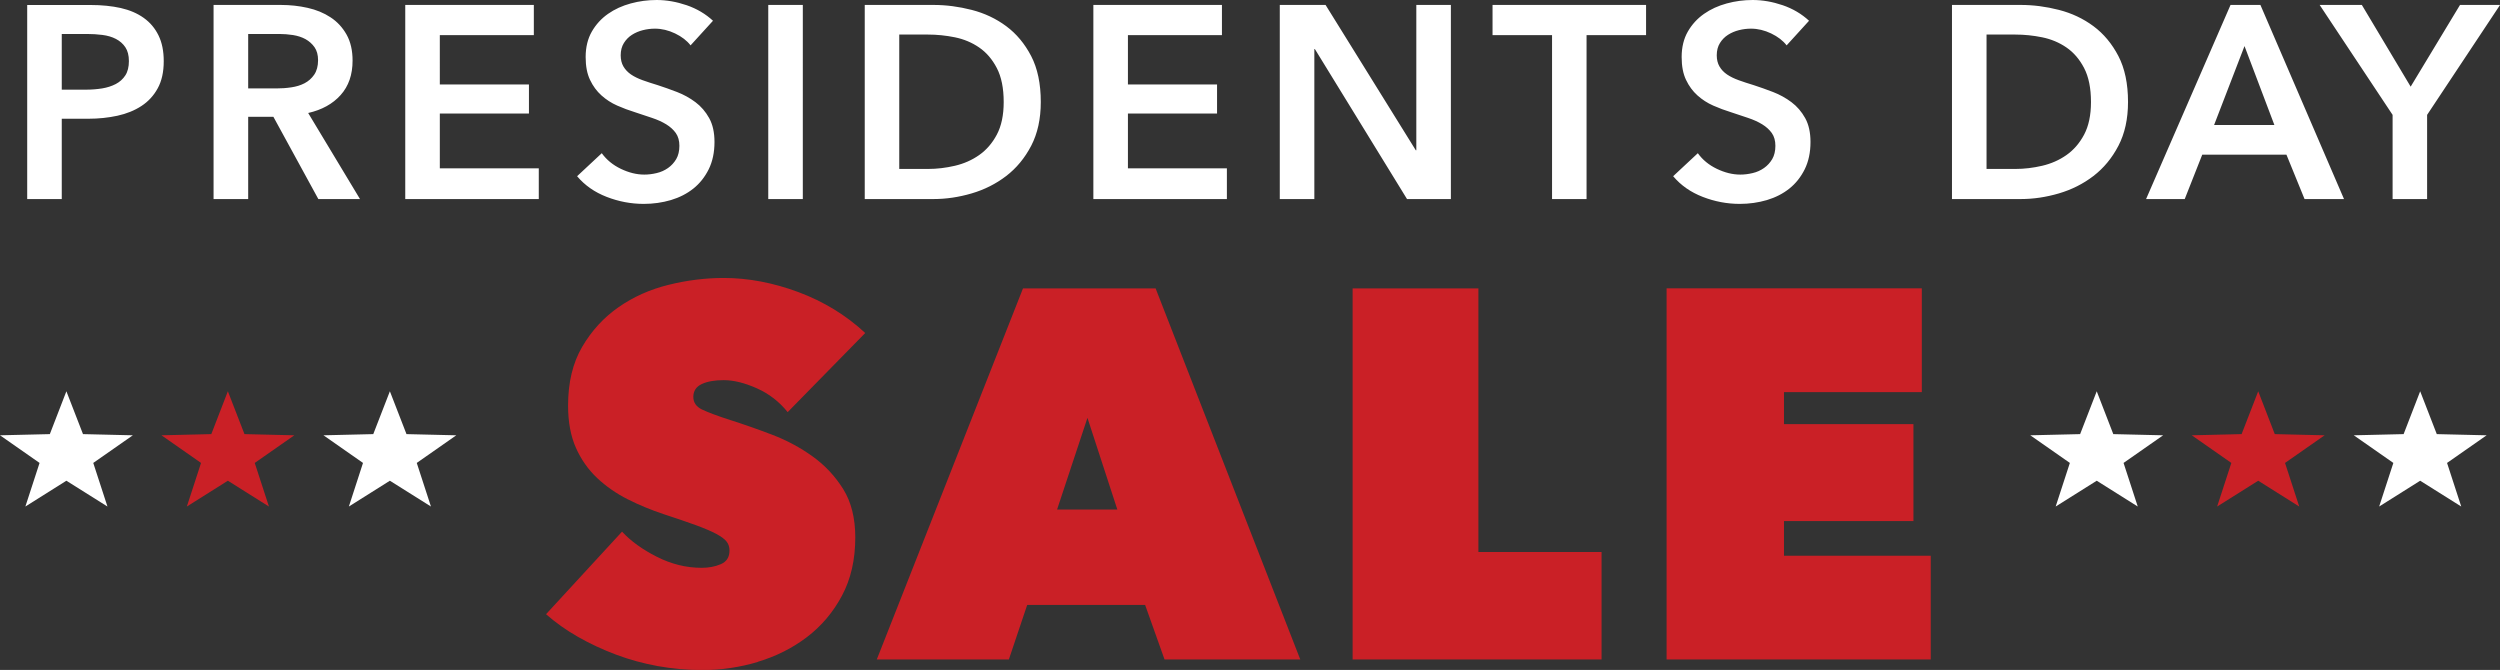
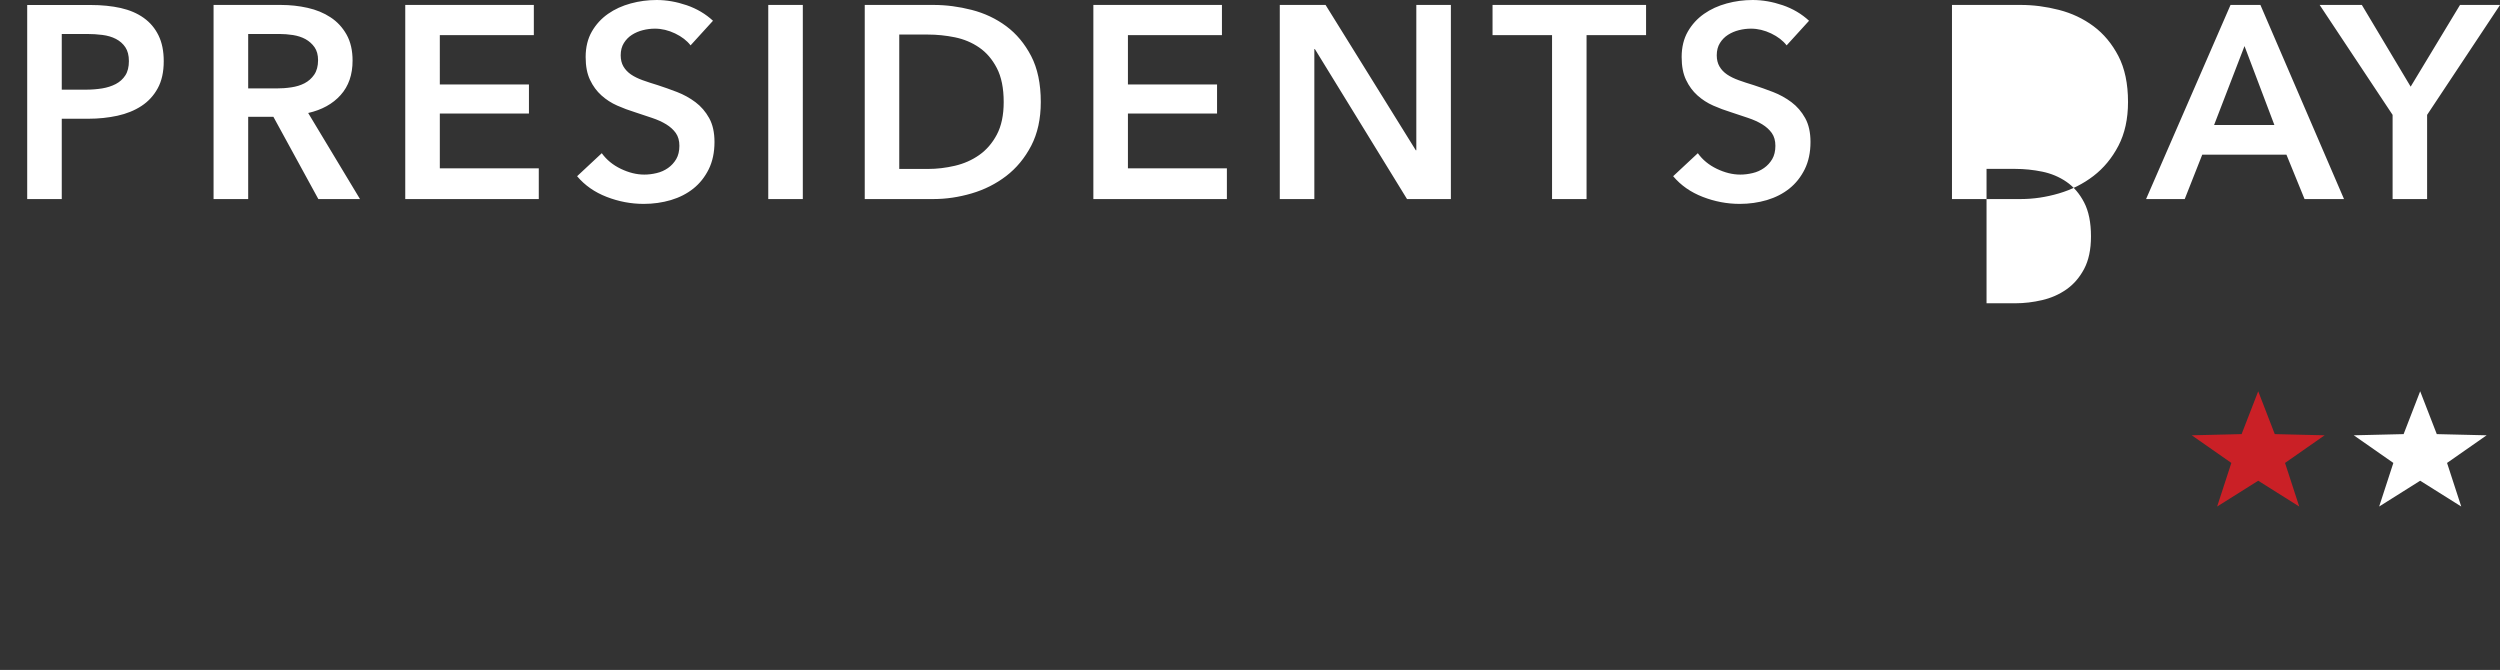
<svg xmlns="http://www.w3.org/2000/svg" id="Layer_1" data-name="Layer 1" viewBox="0 0 465.08 124.63">
  <rect x="0" y="0" width="465.08" height="124.63" fill="#333333" stroke="none" />
  <defs>
    <style>
      .cls-1 {
        fill: #fff;
      }

      .cls-1, .cls-2 {
        stroke-width: 0px;
      }

      .cls-2 {
        fill: #ca2026;
      }
    </style>
  </defs>
-   <path class="cls-1" d="M445.09,37.03h6.43v-15.66l13.57-20.45h-7.45l-9.18,15.2-9.08-15.2h-7.85l13.57,20.45v15.66ZM411.89,23.26l5.66-14.69,5.56,14.69h-11.22ZM399.24,37.03h7.19l3.26-8.26h15.66l3.37,8.26h7.34L420.51.92h-5.56l-15.71,36.11ZM369.56,31.42V6.43h5.35c1.67,0,3.33.17,5,.51,1.66.34,3.17.97,4.51,1.89,1.34.92,2.44,2.19,3.29,3.83.85,1.63,1.28,3.74,1.28,6.32,0,2.45-.43,4.47-1.28,6.07-.85,1.6-1.95,2.86-3.29,3.8-1.34.94-2.85,1.6-4.51,1.99-1.67.39-3.33.59-5,.59h-5.35ZM363.13,37.03h12.8c2.35,0,4.71-.35,7.09-1.05,2.38-.7,4.52-1.78,6.43-3.24,1.9-1.46,3.45-3.33,4.64-5.61,1.19-2.28,1.79-5,1.79-8.16,0-3.4-.6-6.25-1.79-8.54-1.19-2.29-2.74-4.15-4.64-5.56-1.9-1.41-4.05-2.42-6.43-3.03-2.38-.61-4.74-.92-7.09-.92h-12.8v36.11ZM336.56,3.88c-1.39-1.29-3.03-2.26-4.92-2.91-1.89-.64-3.75-.97-5.59-.97-1.63,0-3.24.21-4.82.64-1.58.43-2.99,1.07-4.23,1.94-1.24.87-2.24,1.96-3.01,3.29-.76,1.33-1.15,2.91-1.15,4.74,0,1.7.27,3.12.82,4.26.54,1.14,1.25,2.1,2.12,2.88.87.78,1.84,1.41,2.93,1.89,1.09.48,2.18.89,3.26,1.22,1.12.38,2.19.73,3.21,1.07,1.02.34,1.9.74,2.65,1.2.75.46,1.34,1,1.79,1.63.44.63.66,1.42.66,2.37s-.2,1.81-.59,2.47c-.39.66-.9,1.22-1.53,1.66-.63.44-1.33.76-2.12.94-.78.19-1.55.28-2.29.28-1.43,0-2.88-.36-4.36-1.07-1.48-.71-2.66-1.68-3.54-2.91l-4.59,4.28c1.43,1.7,3.26,2.98,5.51,3.85,2.24.87,4.54,1.3,6.88,1.3,1.77,0,3.45-.24,5.05-.71,1.6-.48,2.99-1.19,4.18-2.14,1.19-.95,2.14-2.15,2.86-3.6.71-1.44,1.07-3.14,1.07-5.07,0-1.77-.33-3.25-.99-4.44-.66-1.19-1.51-2.18-2.55-2.96-1.04-.78-2.18-1.41-3.42-1.89-1.24-.48-2.44-.9-3.6-1.28-1.02-.31-1.95-.61-2.8-.92s-1.57-.66-2.17-1.07c-.6-.41-1.06-.9-1.4-1.48-.34-.58-.51-1.28-.51-2.09,0-.88.2-1.64.59-2.27.39-.63.89-1.14,1.5-1.53s1.29-.68,2.04-.87c.75-.19,1.5-.28,2.24-.28,1.26,0,2.51.3,3.75.89,1.24.6,2.2,1.33,2.88,2.22l4.18-4.59ZM288.72,37.03h6.43V6.53h11.07V.92h-28.56v5.61h11.07v30.5ZM238.08,37.03h6.43V9.13h.1l17.14,27.9h8.16V.92h-6.43v27.03h-.1L246.6.92h-8.52v36.11ZM203.4,37.03h24.84v-5.71h-18.41v-10.2h16.58v-5.41h-16.58V6.53h17.49V.92h-23.92v36.11ZM167.29,31.42V6.43h5.35c1.66,0,3.33.17,5,.51,1.66.34,3.17.97,4.51,1.89s2.44,2.19,3.29,3.83c.85,1.63,1.28,3.74,1.28,6.32,0,2.45-.43,4.47-1.28,6.07-.85,1.6-1.95,2.86-3.29,3.8-1.34.94-2.85,1.6-4.51,1.99-1.67.39-3.33.59-5,.59h-5.35ZM160.87,37.03h12.8c2.35,0,4.71-.35,7.09-1.05,2.38-.7,4.52-1.78,6.43-3.24,1.9-1.46,3.45-3.33,4.64-5.61,1.19-2.28,1.79-5,1.79-8.16,0-3.4-.6-6.25-1.79-8.54-1.19-2.29-2.74-4.15-4.64-5.56-1.9-1.41-4.05-2.42-6.43-3.03-2.38-.61-4.74-.92-7.09-.92h-12.8v36.11ZM142.92,37.03h6.43V.92h-6.43v36.11ZM132.66,3.88c-1.39-1.29-3.03-2.26-4.92-2.91-1.89-.64-3.75-.97-5.58-.97-1.63,0-3.24.21-4.82.64-1.58.43-2.99,1.07-4.23,1.94-1.24.87-2.24,1.96-3.01,3.29-.76,1.33-1.15,2.91-1.15,4.74,0,1.7.27,3.12.82,4.26.54,1.14,1.25,2.1,2.12,2.88.87.78,1.84,1.41,2.93,1.89,1.09.48,2.18.89,3.26,1.22,1.12.38,2.19.73,3.21,1.07,1.02.34,1.9.74,2.65,1.2s1.34,1,1.79,1.63c.44.63.66,1.42.66,2.37s-.2,1.81-.59,2.47c-.39.66-.9,1.22-1.53,1.66-.63.44-1.33.76-2.12.94-.78.19-1.55.28-2.29.28-1.43,0-2.88-.36-4.36-1.07-1.48-.71-2.66-1.68-3.55-2.91l-4.59,4.28c1.43,1.7,3.26,2.98,5.51,3.85,2.24.87,4.54,1.3,6.89,1.3,1.77,0,3.45-.24,5.05-.71,1.6-.48,2.99-1.19,4.18-2.14,1.19-.95,2.14-2.15,2.86-3.6.71-1.44,1.07-3.14,1.07-5.07,0-1.77-.33-3.25-.99-4.44-.66-1.19-1.51-2.18-2.55-2.96-1.04-.78-2.18-1.41-3.42-1.89-1.24-.48-2.44-.9-3.6-1.28-1.02-.31-1.95-.61-2.81-.92-.85-.31-1.57-.66-2.17-1.07-.59-.41-1.06-.9-1.4-1.48-.34-.58-.51-1.28-.51-2.09,0-.88.2-1.64.59-2.27.39-.63.89-1.14,1.5-1.53s1.29-.68,2.04-.87c.75-.19,1.5-.28,2.24-.28,1.26,0,2.51.3,3.75.89,1.24.6,2.2,1.33,2.88,2.22l4.18-4.59ZM75.39,37.03h24.84v-5.71h-18.41v-10.2h16.58v-5.41h-16.58V6.53h17.49V.92h-23.92v36.11ZM46.17,16.47V6.32h5.81c.82,0,1.66.07,2.53.2.87.14,1.64.39,2.32.76.68.38,1.24.88,1.68,1.5.44.63.66,1.44.66,2.42,0,1.09-.24,1.98-.71,2.68-.48.7-1.08,1.23-1.81,1.61-.73.38-1.56.63-2.47.76-.92.14-1.84.2-2.75.2h-5.25ZM39.74,37.03h6.43v-15.3h4.69l8.36,15.3h7.75l-9.64-16.01c2.55-.58,4.57-1.69,6.04-3.34,1.48-1.65,2.22-3.78,2.22-6.4,0-1.9-.37-3.52-1.12-4.85-.75-1.33-1.74-2.4-2.98-3.21-1.24-.82-2.66-1.4-4.26-1.76-1.6-.36-3.25-.54-4.95-.54h-12.55v36.11ZM11.49,16.68V6.32h4.69c.99,0,1.95.06,2.88.18.93.12,1.77.36,2.5.74.73.38,1.32.89,1.76,1.55.44.66.66,1.52.66,2.58s-.22,1.97-.66,2.65c-.44.68-1.04,1.22-1.78,1.61-.75.39-1.6.66-2.55.82-.95.15-1.96.23-3.01.23h-4.49ZM5.06,37.03h6.43v-14.94h4.95c1.9,0,3.7-.19,5.41-.56,1.7-.37,3.19-.98,4.46-1.81,1.27-.83,2.29-1.93,3.03-3.29.75-1.36,1.12-3.04,1.12-5.05,0-1.87-.32-3.47-.97-4.79-.65-1.33-1.56-2.41-2.75-3.26-1.19-.85-2.62-1.46-4.28-1.84-1.67-.37-3.54-.56-5.61-.56H5.06v36.11Z" />
-   <path class="cls-2" d="M310.04,122.68h49.14v-19.3h-27.3v-6.44h24.08v-18.04h-24.08v-5.95h25.64v-19.31h-47.48v69.03ZM251.63,122.68h46.31v-19.99h-22.91v-49.04h-23.4v69.03ZM207.86,94.79h-11.21l5.65-17.06,5.56,17.06ZM163.11,122.68h24.57l3.41-10.14h21.94l3.61,10.14h25.25l-26.91-69.03h-24.67l-27.2,69.03ZM140.97,123.12c3.38-1.01,6.42-2.53,9.12-4.58,2.7-2.05,4.88-4.61,6.53-7.7,1.66-3.09,2.49-6.71,2.49-10.87,0-3.57-.75-6.57-2.24-8.97-1.5-2.4-3.4-4.44-5.7-6.09-2.31-1.66-4.83-3.01-7.56-4.05-2.73-1.04-5.33-1.95-7.8-2.73-2.4-.78-4.14-1.43-5.22-1.95-1.07-.52-1.61-1.3-1.61-2.34,0-1.1.52-1.9,1.56-2.39,1.04-.49,2.4-.73,4.1-.73,1.82,0,3.87.5,6.14,1.51,2.27,1.01,4.19,2.49,5.75,4.44l14.43-14.72c-3.57-3.32-7.72-5.85-12.43-7.61-4.71-1.75-9.35-2.63-13.89-2.63-3.38,0-6.79.42-10.24,1.27-3.45.85-6.55,2.23-9.31,4.15-2.76,1.92-5.02,4.38-6.78,7.38-1.76,3-2.63,6.64-2.63,10.94,0,3.06.49,5.68,1.46,7.86.97,2.18,2.29,4.05,3.95,5.62,1.66,1.56,3.56,2.88,5.7,3.96,2.14,1.08,4.39,2,6.73,2.78,2.4.78,4.4,1.47,6,2.05,1.59.59,2.84,1.12,3.75,1.61.91.49,1.54.96,1.9,1.42.36.46.54,1.01.54,1.66,0,1.24-.54,2.08-1.61,2.54-1.07.46-2.26.68-3.56.68-2.86,0-5.64-.68-8.34-2.05-2.7-1.36-4.86-2.93-6.48-4.68l-14.14,15.36c1.76,1.55,3.74,2.96,5.95,4.22,2.21,1.26,4.57,2.36,7.07,3.3,2.5.94,5.1,1.65,7.8,2.14,2.7.48,5.44.73,8.24.73,3.51,0,6.95-.5,10.34-1.51" />
-   <polygon class="cls-1" points="9.27 80.76 0 80.98 7.36 86.12 4.72 94.23 12.35 89.43 19.99 94.23 17.35 86.12 24.71 80.98 15.44 80.76 12.35 72.79 9.27 80.76" />
-   <polygon class="cls-2" points="42.39 72.79 39.31 80.76 30.04 80.98 37.4 86.12 34.76 94.23 42.39 89.43 50.03 94.23 47.39 86.12 54.75 80.98 45.48 80.76 42.39 72.79" />
-   <polygon class="cls-1" points="72.53 72.79 69.44 80.76 60.18 80.98 67.53 86.12 64.9 94.23 72.53 89.43 80.17 94.23 77.53 86.12 84.88 80.98 75.62 80.76 72.53 72.79" />
-   <polygon class="cls-1" points="390.06 72.79 386.97 80.76 377.7 80.98 385.06 86.12 382.42 94.23 390.06 89.43 397.69 94.23 395.05 86.12 402.41 80.98 393.14 80.76 390.06 72.79" />
+   <path class="cls-1" d="M445.09,37.03h6.43v-15.66l13.57-20.45h-7.45l-9.18,15.2-9.08-15.2h-7.85l13.57,20.45v15.66ZM411.89,23.26l5.66-14.69,5.56,14.69h-11.22ZM399.24,37.03h7.19l3.26-8.26h15.66l3.37,8.26h7.34L420.51.92h-5.56l-15.71,36.11ZM369.56,31.42h5.35c1.67,0,3.33.17,5,.51,1.66.34,3.17.97,4.51,1.89,1.34.92,2.44,2.19,3.29,3.83.85,1.63,1.28,3.74,1.28,6.32,0,2.45-.43,4.47-1.28,6.07-.85,1.6-1.95,2.86-3.29,3.8-1.34.94-2.85,1.6-4.51,1.99-1.67.39-3.33.59-5,.59h-5.35ZM363.13,37.03h12.8c2.35,0,4.71-.35,7.09-1.05,2.38-.7,4.52-1.78,6.43-3.24,1.9-1.46,3.45-3.33,4.64-5.61,1.19-2.28,1.79-5,1.79-8.16,0-3.4-.6-6.25-1.79-8.54-1.19-2.29-2.74-4.15-4.64-5.56-1.9-1.41-4.05-2.42-6.43-3.03-2.38-.61-4.74-.92-7.09-.92h-12.8v36.11ZM336.56,3.88c-1.39-1.29-3.03-2.26-4.92-2.91-1.89-.64-3.75-.97-5.59-.97-1.63,0-3.24.21-4.82.64-1.58.43-2.99,1.07-4.23,1.94-1.24.87-2.24,1.96-3.01,3.29-.76,1.33-1.15,2.91-1.15,4.74,0,1.7.27,3.12.82,4.26.54,1.14,1.25,2.1,2.12,2.88.87.78,1.84,1.41,2.93,1.89,1.09.48,2.18.89,3.26,1.22,1.12.38,2.19.73,3.21,1.07,1.02.34,1.9.74,2.65,1.2.75.46,1.34,1,1.79,1.63.44.63.66,1.42.66,2.37s-.2,1.81-.59,2.47c-.39.66-.9,1.22-1.53,1.66-.63.44-1.33.76-2.12.94-.78.19-1.55.28-2.29.28-1.43,0-2.88-.36-4.36-1.07-1.48-.71-2.66-1.68-3.54-2.91l-4.59,4.28c1.43,1.7,3.26,2.98,5.51,3.85,2.24.87,4.54,1.3,6.88,1.3,1.77,0,3.45-.24,5.05-.71,1.6-.48,2.99-1.19,4.18-2.14,1.19-.95,2.14-2.15,2.86-3.6.71-1.44,1.07-3.14,1.07-5.07,0-1.77-.33-3.25-.99-4.44-.66-1.19-1.51-2.18-2.55-2.96-1.04-.78-2.18-1.41-3.42-1.89-1.24-.48-2.44-.9-3.6-1.28-1.02-.31-1.95-.61-2.8-.92s-1.57-.66-2.17-1.07c-.6-.41-1.06-.9-1.4-1.48-.34-.58-.51-1.28-.51-2.09,0-.88.2-1.64.59-2.27.39-.63.89-1.14,1.5-1.53s1.29-.68,2.04-.87c.75-.19,1.5-.28,2.24-.28,1.26,0,2.51.3,3.75.89,1.24.6,2.2,1.33,2.88,2.22l4.18-4.59ZM288.72,37.03h6.43V6.53h11.07V.92h-28.56v5.61h11.07v30.5ZM238.08,37.03h6.43V9.13h.1l17.14,27.9h8.16V.92h-6.43v27.03h-.1L246.6.92h-8.52v36.11ZM203.4,37.03h24.84v-5.71h-18.41v-10.2h16.58v-5.41h-16.58V6.53h17.49V.92h-23.92v36.11ZM167.29,31.42V6.43h5.35c1.66,0,3.33.17,5,.51,1.66.34,3.17.97,4.51,1.89s2.44,2.19,3.29,3.83c.85,1.63,1.28,3.74,1.28,6.32,0,2.45-.43,4.47-1.28,6.07-.85,1.6-1.95,2.86-3.29,3.8-1.34.94-2.85,1.6-4.51,1.99-1.67.39-3.33.59-5,.59h-5.35ZM160.87,37.03h12.8c2.35,0,4.71-.35,7.09-1.05,2.38-.7,4.52-1.78,6.43-3.24,1.9-1.46,3.45-3.33,4.64-5.61,1.19-2.28,1.79-5,1.79-8.16,0-3.4-.6-6.25-1.79-8.54-1.19-2.29-2.74-4.15-4.64-5.56-1.9-1.41-4.05-2.42-6.43-3.03-2.38-.61-4.74-.92-7.09-.92h-12.8v36.11ZM142.92,37.03h6.43V.92h-6.43v36.11ZM132.66,3.88c-1.39-1.29-3.03-2.26-4.92-2.91-1.89-.64-3.75-.97-5.58-.97-1.63,0-3.24.21-4.82.64-1.58.43-2.99,1.07-4.23,1.94-1.24.87-2.24,1.96-3.01,3.29-.76,1.33-1.15,2.91-1.15,4.74,0,1.7.27,3.12.82,4.26.54,1.14,1.25,2.1,2.12,2.88.87.78,1.84,1.41,2.93,1.89,1.09.48,2.18.89,3.26,1.22,1.12.38,2.19.73,3.21,1.07,1.02.34,1.9.74,2.65,1.2s1.34,1,1.79,1.63c.44.63.66,1.42.66,2.37s-.2,1.81-.59,2.47c-.39.66-.9,1.22-1.53,1.66-.63.44-1.33.76-2.12.94-.78.19-1.55.28-2.29.28-1.43,0-2.88-.36-4.36-1.07-1.48-.71-2.66-1.68-3.55-2.91l-4.59,4.28c1.43,1.7,3.26,2.98,5.51,3.85,2.24.87,4.54,1.3,6.89,1.3,1.77,0,3.45-.24,5.05-.71,1.6-.48,2.99-1.19,4.18-2.14,1.19-.95,2.14-2.15,2.86-3.6.71-1.44,1.07-3.14,1.07-5.07,0-1.77-.33-3.25-.99-4.44-.66-1.19-1.51-2.18-2.55-2.96-1.04-.78-2.18-1.41-3.42-1.89-1.24-.48-2.44-.9-3.6-1.28-1.02-.31-1.95-.61-2.81-.92-.85-.31-1.57-.66-2.17-1.07-.59-.41-1.06-.9-1.4-1.48-.34-.58-.51-1.28-.51-2.09,0-.88.2-1.64.59-2.27.39-.63.89-1.14,1.5-1.53s1.29-.68,2.04-.87c.75-.19,1.5-.28,2.24-.28,1.26,0,2.51.3,3.75.89,1.24.6,2.2,1.33,2.88,2.22l4.18-4.59ZM75.39,37.03h24.84v-5.71h-18.41v-10.2h16.58v-5.41h-16.58V6.53h17.49V.92h-23.92v36.11ZM46.17,16.47V6.32h5.81c.82,0,1.66.07,2.53.2.87.14,1.64.39,2.32.76.68.38,1.24.88,1.68,1.5.44.63.66,1.44.66,2.42,0,1.09-.24,1.98-.71,2.68-.48.7-1.08,1.23-1.81,1.61-.73.38-1.56.63-2.47.76-.92.14-1.84.2-2.75.2h-5.25ZM39.74,37.03h6.43v-15.3h4.69l8.36,15.3h7.75l-9.64-16.01c2.55-.58,4.57-1.69,6.04-3.34,1.48-1.65,2.22-3.78,2.22-6.4,0-1.9-.37-3.52-1.12-4.85-.75-1.33-1.74-2.4-2.98-3.21-1.24-.82-2.66-1.4-4.26-1.76-1.6-.36-3.25-.54-4.95-.54h-12.55v36.11ZM11.49,16.68V6.32h4.69c.99,0,1.95.06,2.88.18.93.12,1.77.36,2.5.74.73.38,1.32.89,1.76,1.55.44.66.66,1.52.66,2.58s-.22,1.97-.66,2.65c-.44.68-1.04,1.22-1.78,1.61-.75.39-1.6.66-2.55.82-.95.15-1.96.23-3.01.23h-4.49ZM5.06,37.03h6.43v-14.94h4.95c1.9,0,3.7-.19,5.41-.56,1.7-.37,3.19-.98,4.46-1.81,1.27-.83,2.29-1.93,3.03-3.29.75-1.36,1.12-3.04,1.12-5.05,0-1.87-.32-3.47-.97-4.79-.65-1.33-1.56-2.41-2.75-3.26-1.19-.85-2.62-1.46-4.28-1.84-1.67-.37-3.54-.56-5.61-.56H5.06v36.11Z" />
  <polygon class="cls-2" points="420.1 72.79 417.01 80.76 407.74 80.98 415.1 86.12 412.46 94.23 420.1 89.43 427.73 94.23 425.09 86.12 432.45 80.98 423.18 80.76 420.1 72.79" />
  <polygon class="cls-1" points="450.23 72.79 447.15 80.76 437.88 80.98 445.24 86.12 442.6 94.23 450.23 89.43 457.87 94.23 455.23 86.12 462.59 80.98 453.32 80.76 450.23 72.79" />
</svg>